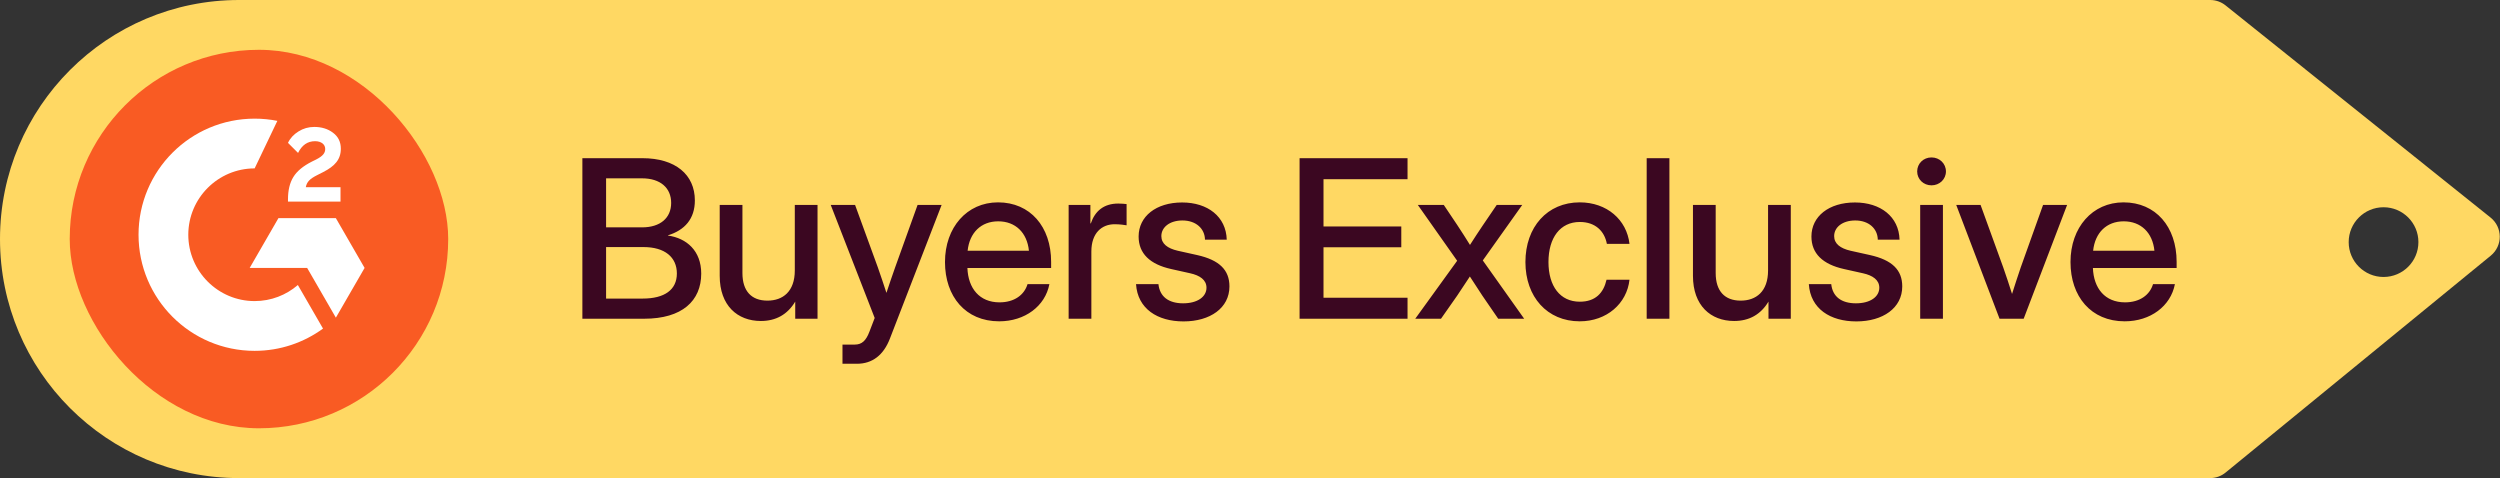
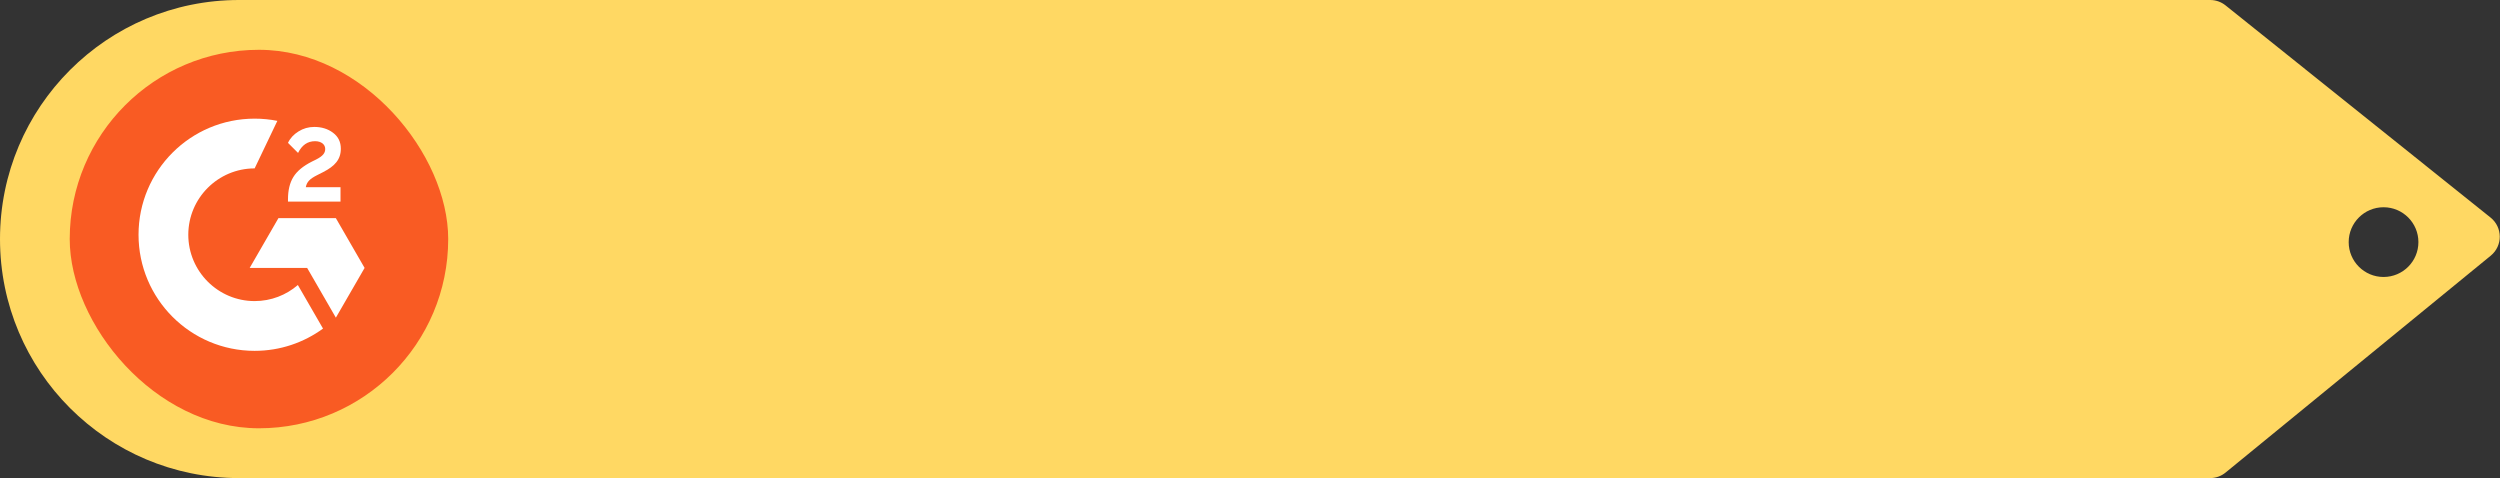
<svg xmlns="http://www.w3.org/2000/svg" width="251" height="48" viewBox="0 0 251 48" fill="none">
  <rect x="0" y="0" width="251" height="48" fill="#333333" stroke="none" />
  <path d="M221.905 0C222.464 0 223.007 0.191 223.443 0.54L250.053 21.843C251.275 22.822 251.285 24.677 250.072 25.669L223.449 47.444C223.01 47.804 222.459 48 221.891 48H24C10.745 48 -1.3641e-06 37.255 0 24C6.93972e-05 10.745 10.745 6.58956e-05 24 0H221.905ZM239.308 20.808C237.375 20.808 235.808 22.375 235.808 24.308C235.808 26.241 237.375 27.808 239.308 27.808C241.241 27.808 242.808 26.241 242.808 24.308C242.808 22.375 241.241 20.808 239.308 20.808Z" fill="#FFD863" />
  <rect x="7" y="5" width="38" height="38" rx="19" fill="#F95B23" />
  <g clip-path="url(#clip0_2489_12334)">
    <path d="M34.187 18.796H30.703C30.798 18.249 31.135 17.943 31.819 17.596L32.461 17.27C33.608 16.681 34.219 16.017 34.219 14.933C34.219 14.249 33.956 13.713 33.429 13.323C32.914 12.934 32.282 12.744 31.556 12.744C30.977 12.744 30.451 12.892 29.967 13.197C29.493 13.492 29.135 13.87 28.914 14.344L29.925 15.354C30.314 14.565 30.882 14.176 31.63 14.176C32.261 14.176 32.651 14.502 32.651 14.954C32.651 15.333 32.461 15.649 31.735 16.017L31.325 16.218C30.43 16.67 29.809 17.186 29.451 17.775C29.093 18.354 28.914 19.101 28.914 19.996V20.238H34.187V18.796ZM33.721 21.903H27.953L25.069 26.899H30.837L33.721 31.894L36.606 26.899L33.721 21.903Z" fill="white" />
    <path d="M25.566 30.229C21.893 30.229 18.905 27.241 18.905 23.568C18.905 19.895 21.893 16.907 25.566 16.907L27.846 12.135C27.095 11.986 26.331 11.912 25.566 11.912C19.128 11.912 13.909 17.131 13.909 23.568C13.909 30.006 19.128 35.225 25.566 35.225C28.132 35.225 30.505 34.395 32.431 32.989L29.905 28.615C28.739 29.62 27.222 30.229 25.566 30.229Z" fill="white" />
  </g>
-   <path d="M58.471 32V15.882H64.496C67.817 15.882 69.764 17.537 69.764 20.123C69.764 21.972 68.748 23.108 67.06 23.627V23.649C68.931 23.909 70.403 25.174 70.403 27.468C70.403 30.204 68.488 32 64.68 32H58.471ZM60.851 29.977H64.529C66.714 29.977 67.958 29.101 67.958 27.457C67.958 25.823 66.746 24.806 64.615 24.806H60.851V29.977ZM60.851 22.827H64.464C66.292 22.827 67.385 21.886 67.385 20.371C67.385 18.857 66.292 17.905 64.464 17.905H60.851V22.827ZM76.39 32.227C74.043 32.227 72.258 30.68 72.258 27.695V20.577H74.54V27.413C74.54 29.242 75.46 30.183 77.05 30.183C78.597 30.183 79.798 29.274 79.798 27.154V20.577H82.08V32H79.841V30.28C79.062 31.578 77.905 32.227 76.39 32.227ZM84.585 36.522V34.596H85.818C86.532 34.596 86.954 34.207 87.3 33.276L87.819 31.924L83.406 20.577H85.85L88.133 26.84C88.436 27.695 88.717 28.549 88.998 29.404C89.279 28.549 89.571 27.695 89.874 26.84L92.124 20.577H94.537L89.344 34.001C88.706 35.656 87.581 36.522 86.034 36.522H84.585ZM100.319 32.26C96.933 32.26 94.877 29.761 94.877 26.31C94.877 22.827 97.084 20.317 100.2 20.317C103.434 20.317 105.533 22.762 105.533 26.288V26.905H97.127C97.203 28.96 98.35 30.356 100.351 30.356C101.844 30.356 102.839 29.609 103.164 28.528H105.359C104.938 30.734 102.904 32.26 100.319 32.26ZM97.149 25.174H103.304C103.12 23.357 101.952 22.221 100.221 22.221C98.501 22.221 97.344 23.357 97.149 25.174ZM107.291 32V20.577H109.476V22.427H109.519C109.941 21.183 110.828 20.436 112.277 20.436C112.623 20.436 112.926 20.469 113.11 20.49V22.621C112.937 22.589 112.44 22.513 111.91 22.513C110.622 22.513 109.573 23.389 109.573 25.25V32H107.291ZM118.827 32.27C116.21 32.27 114.219 31.005 114.057 28.528H116.307C116.437 29.761 117.302 30.453 118.784 30.453C120.234 30.453 121.131 29.793 121.131 28.885C121.131 28.106 120.472 27.651 119.487 27.435L117.594 27.013C115.442 26.537 114.317 25.445 114.317 23.746C114.317 21.724 116.069 20.328 118.687 20.328C121.261 20.328 123.1 21.756 123.165 24.06H120.98C120.958 22.946 120.071 22.135 118.719 22.135C117.421 22.135 116.599 22.827 116.599 23.703C116.599 24.471 117.216 24.936 118.243 25.174L120.19 25.607C122.419 26.105 123.436 27.1 123.436 28.755C123.436 30.929 121.488 32.27 118.827 32.27ZM130.478 32V15.882H141.317V17.992H132.88V22.74H140.69V24.828H132.88V29.891H141.317V32H130.478ZM142.091 32L146.299 26.18L142.35 20.577H144.957L146.32 22.611C146.764 23.281 147.175 23.93 147.586 24.59C148.008 23.93 148.43 23.281 148.884 22.611L150.269 20.577H152.832L148.873 26.148L153.027 32H150.42L148.83 29.685C148.397 29.025 147.986 28.398 147.575 27.76C147.153 28.398 146.731 29.025 146.299 29.685L144.676 32H142.091ZM158.604 32.26C155.337 32.26 153.152 29.804 153.152 26.31C153.152 22.794 155.348 20.317 158.604 20.317C161.329 20.317 163.32 22.059 163.601 24.482H161.329C161.091 23.195 160.161 22.286 158.614 22.286C156.646 22.286 155.466 23.865 155.466 26.31C155.466 28.733 156.635 30.291 158.614 30.291C160.183 30.291 160.994 29.415 161.297 28.084H163.601C163.341 30.464 161.329 32.26 158.604 32.26ZM167.609 15.882V32H165.327V15.882H167.609ZM174.105 32.227C171.758 32.227 169.973 30.68 169.973 27.695V20.577H172.255V27.413C172.255 29.242 173.175 30.183 174.765 30.183C176.312 30.183 177.513 29.274 177.513 27.154V20.577H179.795V32H177.556V30.28C176.777 31.578 175.62 32.227 174.105 32.227ZM186.378 32.27C183.76 32.27 181.769 31.005 181.607 28.528H183.857C183.987 29.761 184.852 30.453 186.334 30.453C187.784 30.453 188.682 29.793 188.682 28.885C188.682 28.106 188.022 27.651 187.037 27.435L185.144 27.013C182.992 26.537 181.867 25.445 181.867 23.746C181.867 21.724 183.619 20.328 186.237 20.328C188.811 20.328 190.65 21.756 190.715 24.06H188.53C188.509 22.946 187.622 22.135 186.269 22.135C184.971 22.135 184.149 22.827 184.149 23.703C184.149 24.471 184.766 24.936 185.793 25.174L187.741 25.607C189.969 26.105 190.986 27.1 190.986 28.755C190.986 30.929 189.039 32.27 186.378 32.27ZM192.787 32V20.577H195.07V32H192.787ZM193.923 18.608C193.112 18.608 192.484 17.992 192.484 17.213C192.484 16.423 193.112 15.806 193.923 15.806C194.734 15.806 195.372 16.423 195.372 17.213C195.372 17.992 194.734 18.608 193.923 18.608ZM200.754 32L196.406 20.577H198.85L201.122 26.84C201.436 27.727 201.728 28.625 202.009 29.512C202.29 28.625 202.582 27.727 202.885 26.84L205.124 20.577H207.537L203.177 32H200.754ZM213.319 32.26C209.933 32.26 207.878 29.761 207.878 26.31C207.878 22.827 210.084 20.317 213.2 20.317C216.434 20.317 218.533 22.762 218.533 26.288V26.905H210.128C210.203 28.96 211.35 30.356 213.351 30.356C214.844 30.356 215.839 29.609 216.164 28.528H218.36C217.938 30.734 215.904 32.26 213.319 32.26ZM210.149 25.174H216.304C216.12 23.357 214.952 22.221 213.221 22.221C211.501 22.221 210.344 23.357 210.149 25.174Z" fill="#3B0721" />
  <defs>
    <clipPath id="clip0_2489_12334">
      <rect width="23.318" height="23.318" fill="white" transform="translate(13.909 11.909)" />
    </clipPath>
  </defs>
</svg>